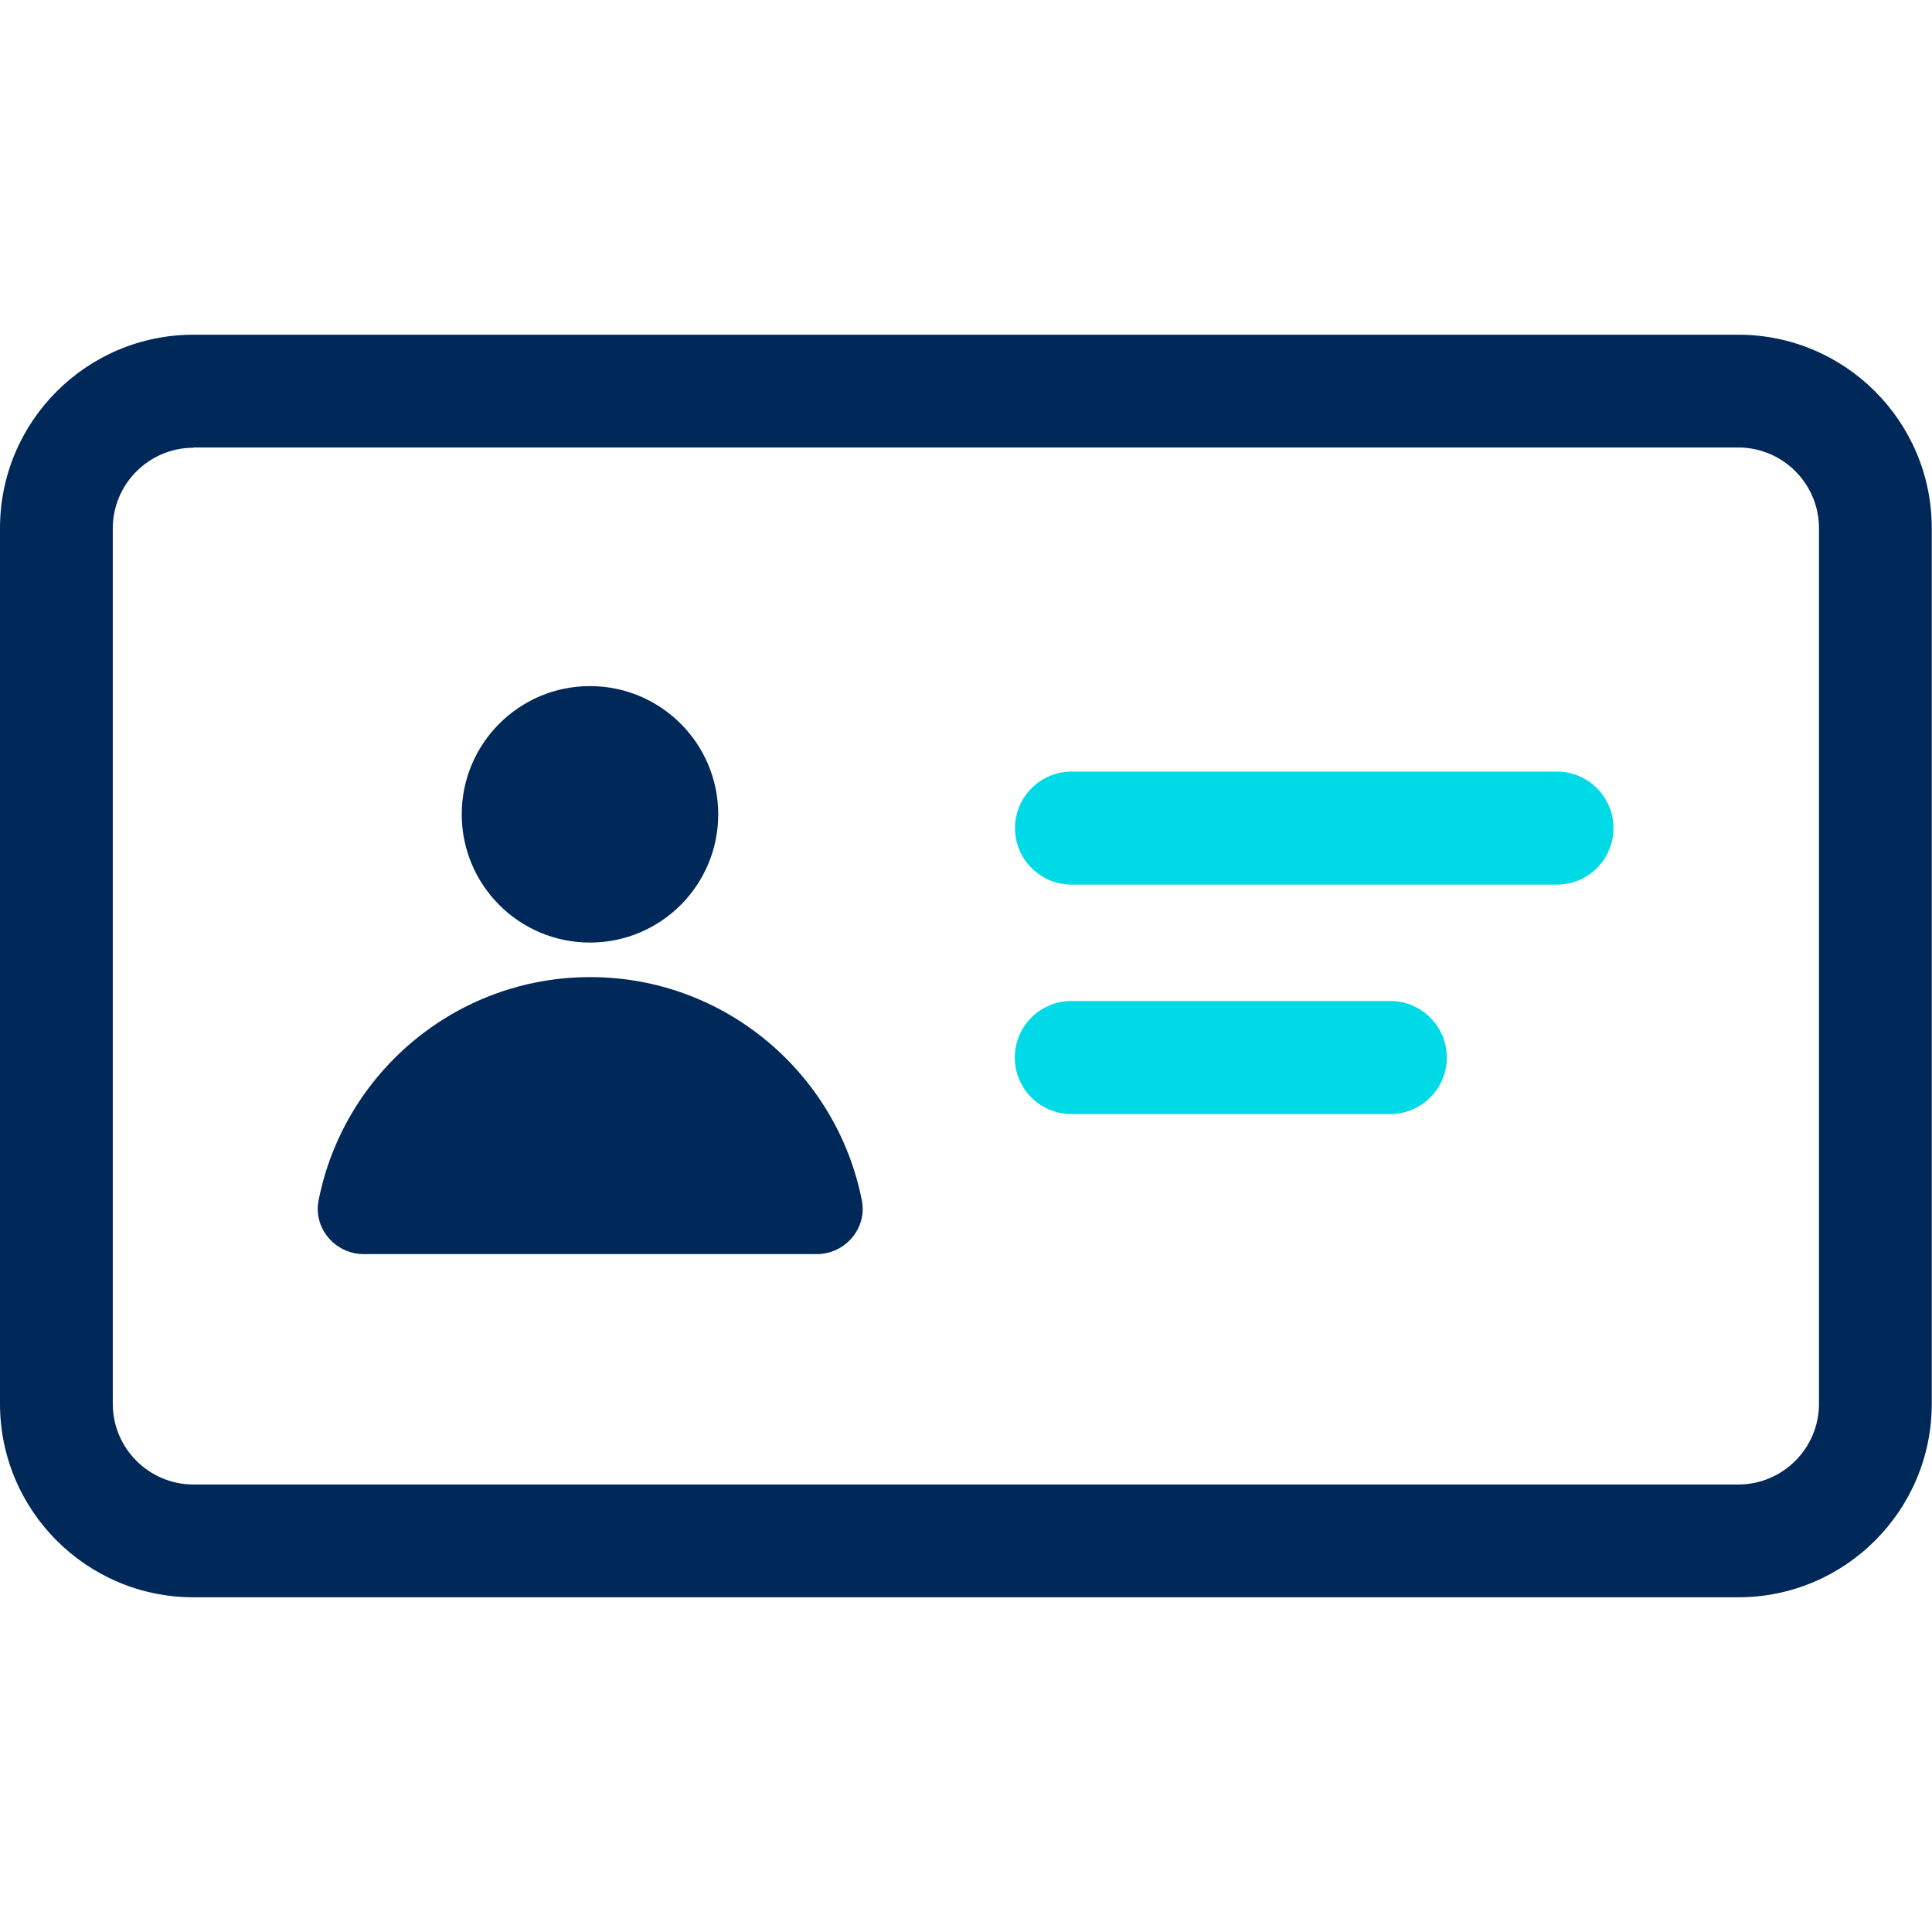
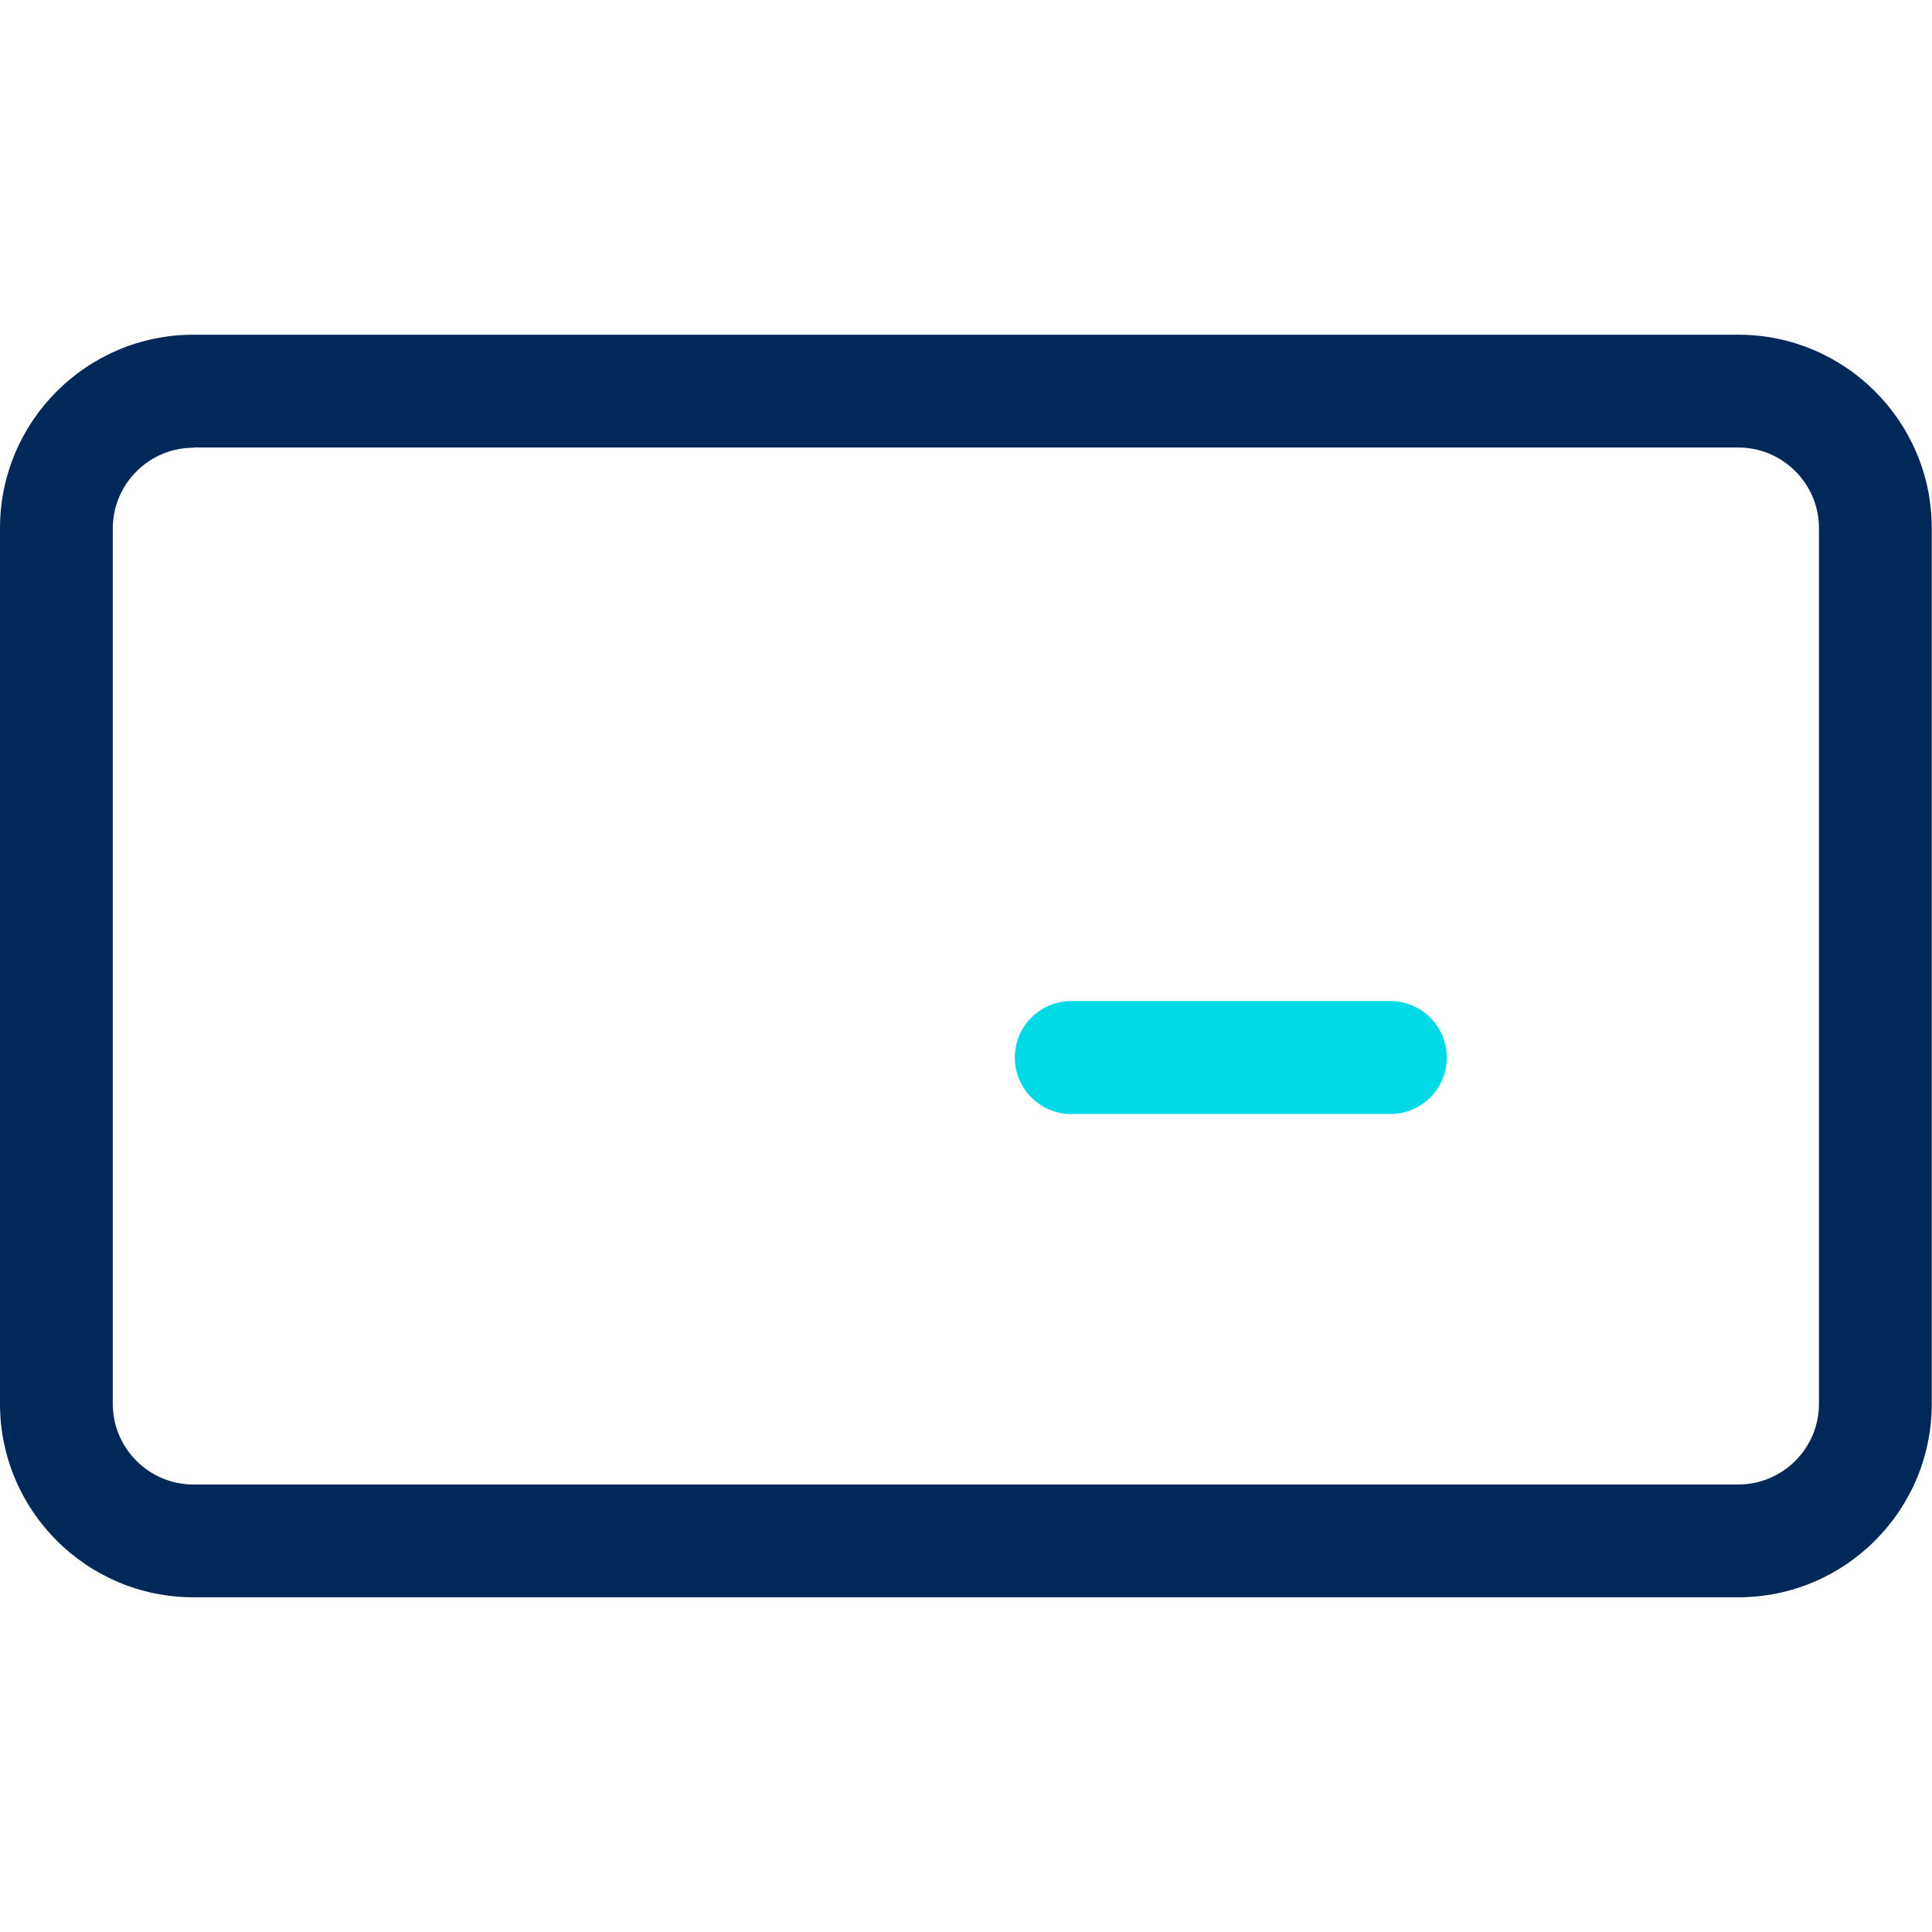
<svg xmlns="http://www.w3.org/2000/svg" id="Layer_1" viewBox="0 0 80 80">
  <defs>
    <style>.cls-1{fill:#00dae7;}.cls-2{fill:#002858;}</style>
  </defs>
  <path class="cls-2" d="M71.99,66.14H8.01c-4.42,0-8.01-3.59-8.01-8.01V21.87c0-4.42,3.59-8.01,8.01-8.01h63.97c4.42,0,8.01,3.59,8.01,8.01V58.13c0,4.42-3.59,8.01-8.01,8.01ZM8.01,18.54c-1.84,0-3.34,1.5-3.34,3.34V58.13c0,1.84,1.5,3.34,3.34,3.34h63.97c1.84,0,3.34-1.5,3.34-3.34V21.87c0-1.84-1.5-3.34-3.34-3.34H8.01Z" />
  <path class="cls-1" d="M57.57,46.13h-13.21c-1.29,0-2.34-1.05-2.34-2.34s1.05-2.34,2.34-2.34h13.21c1.29,0,2.34,1.05,2.34,2.34s-1.05,2.34-2.34,2.34Z" />
-   <path class="cls-1" d="M64.47,36.63h-20.1c-1.29,0-2.34-1.05-2.34-2.34s1.05-2.34,2.34-2.34h20.1c1.29,0,2.34,1.05,2.34,2.34s-1.05,2.34-2.34,2.34Z" />
  <g>
-     <path class="cls-2" d="M15.05,51.93h18.77c1.17,0,2.09-1.06,1.87-2.21-1.03-5.27-5.68-9.26-11.25-9.26s-10.22,3.98-11.25,9.26c-.22,1.15,.7,2.21,1.87,2.21Z" />
-     <circle class="cls-2" cx="24.43" cy="33.72" r="5.31" />
-   </g>
+     </g>
</svg>